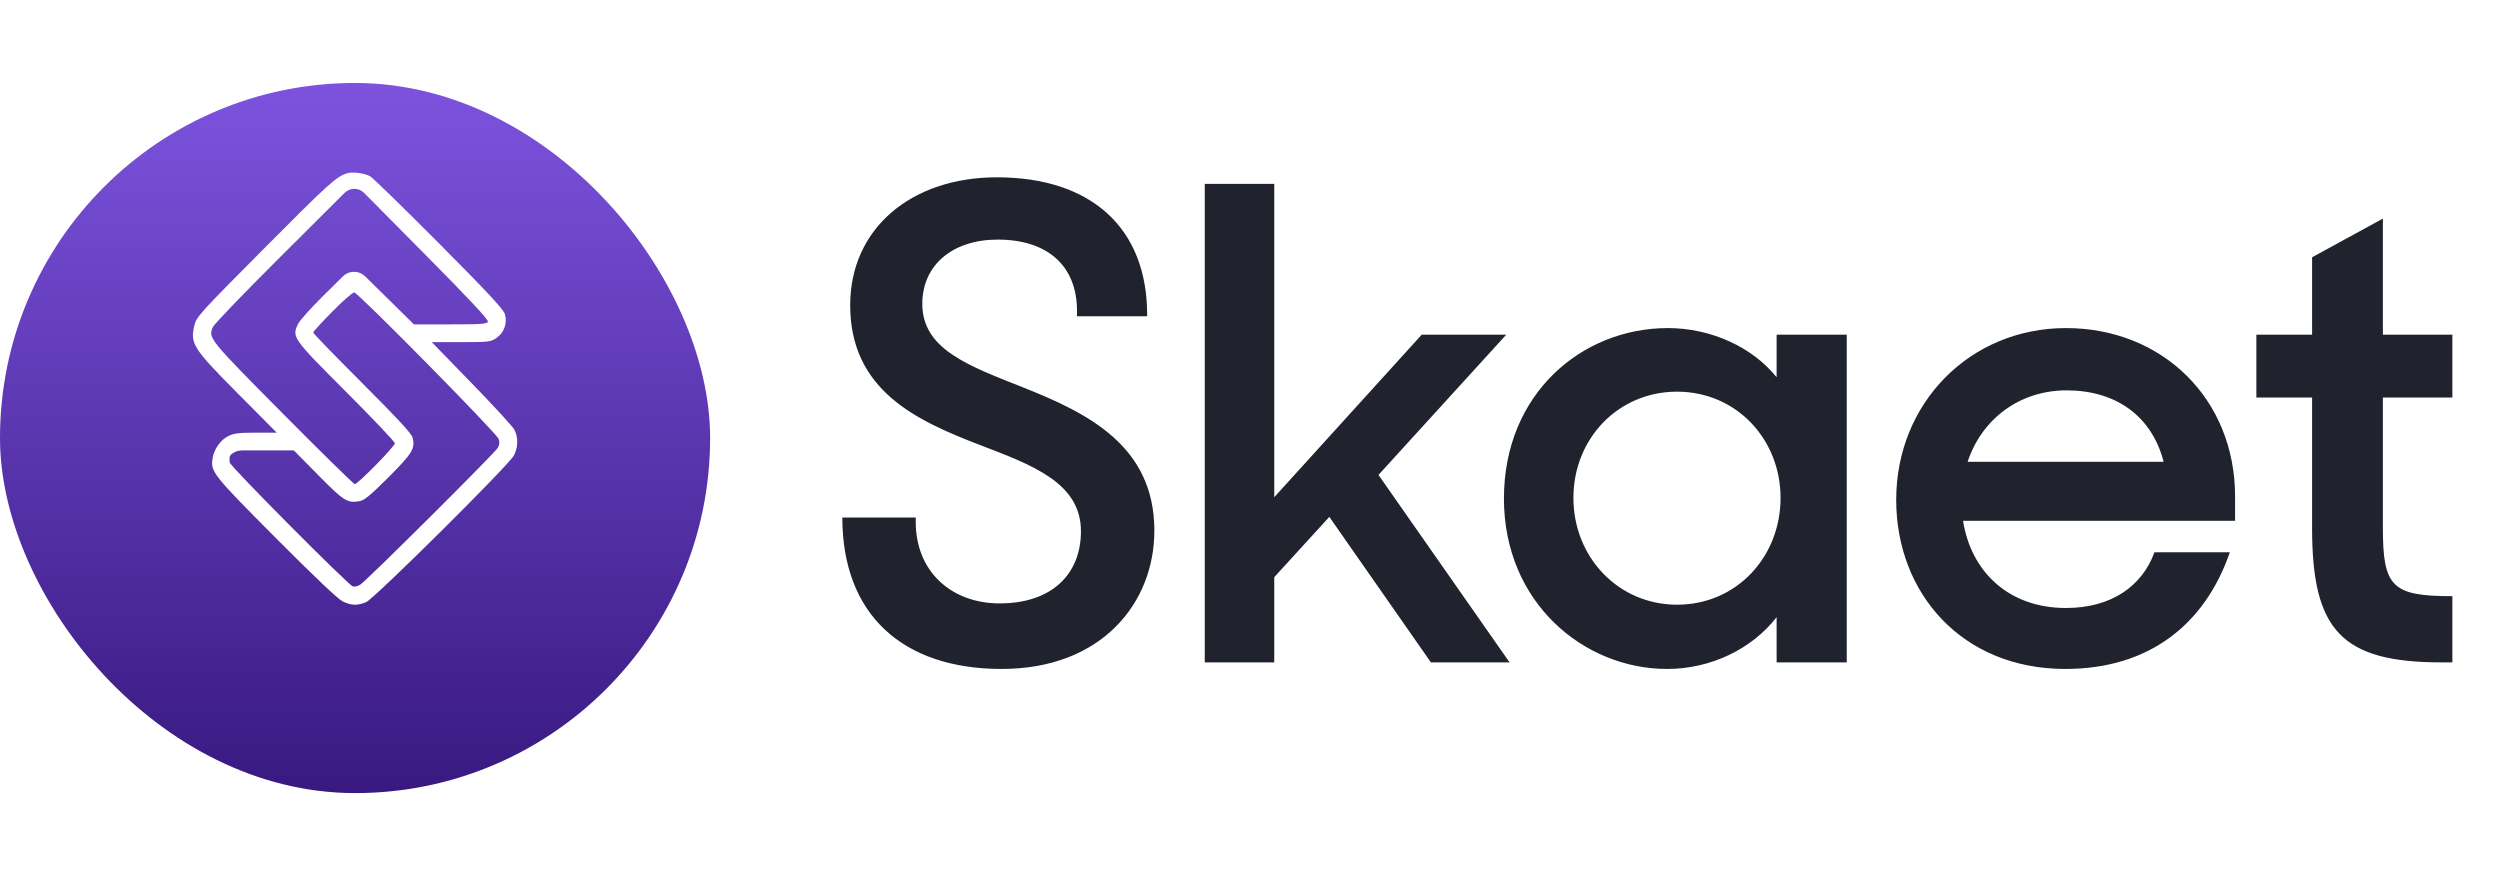
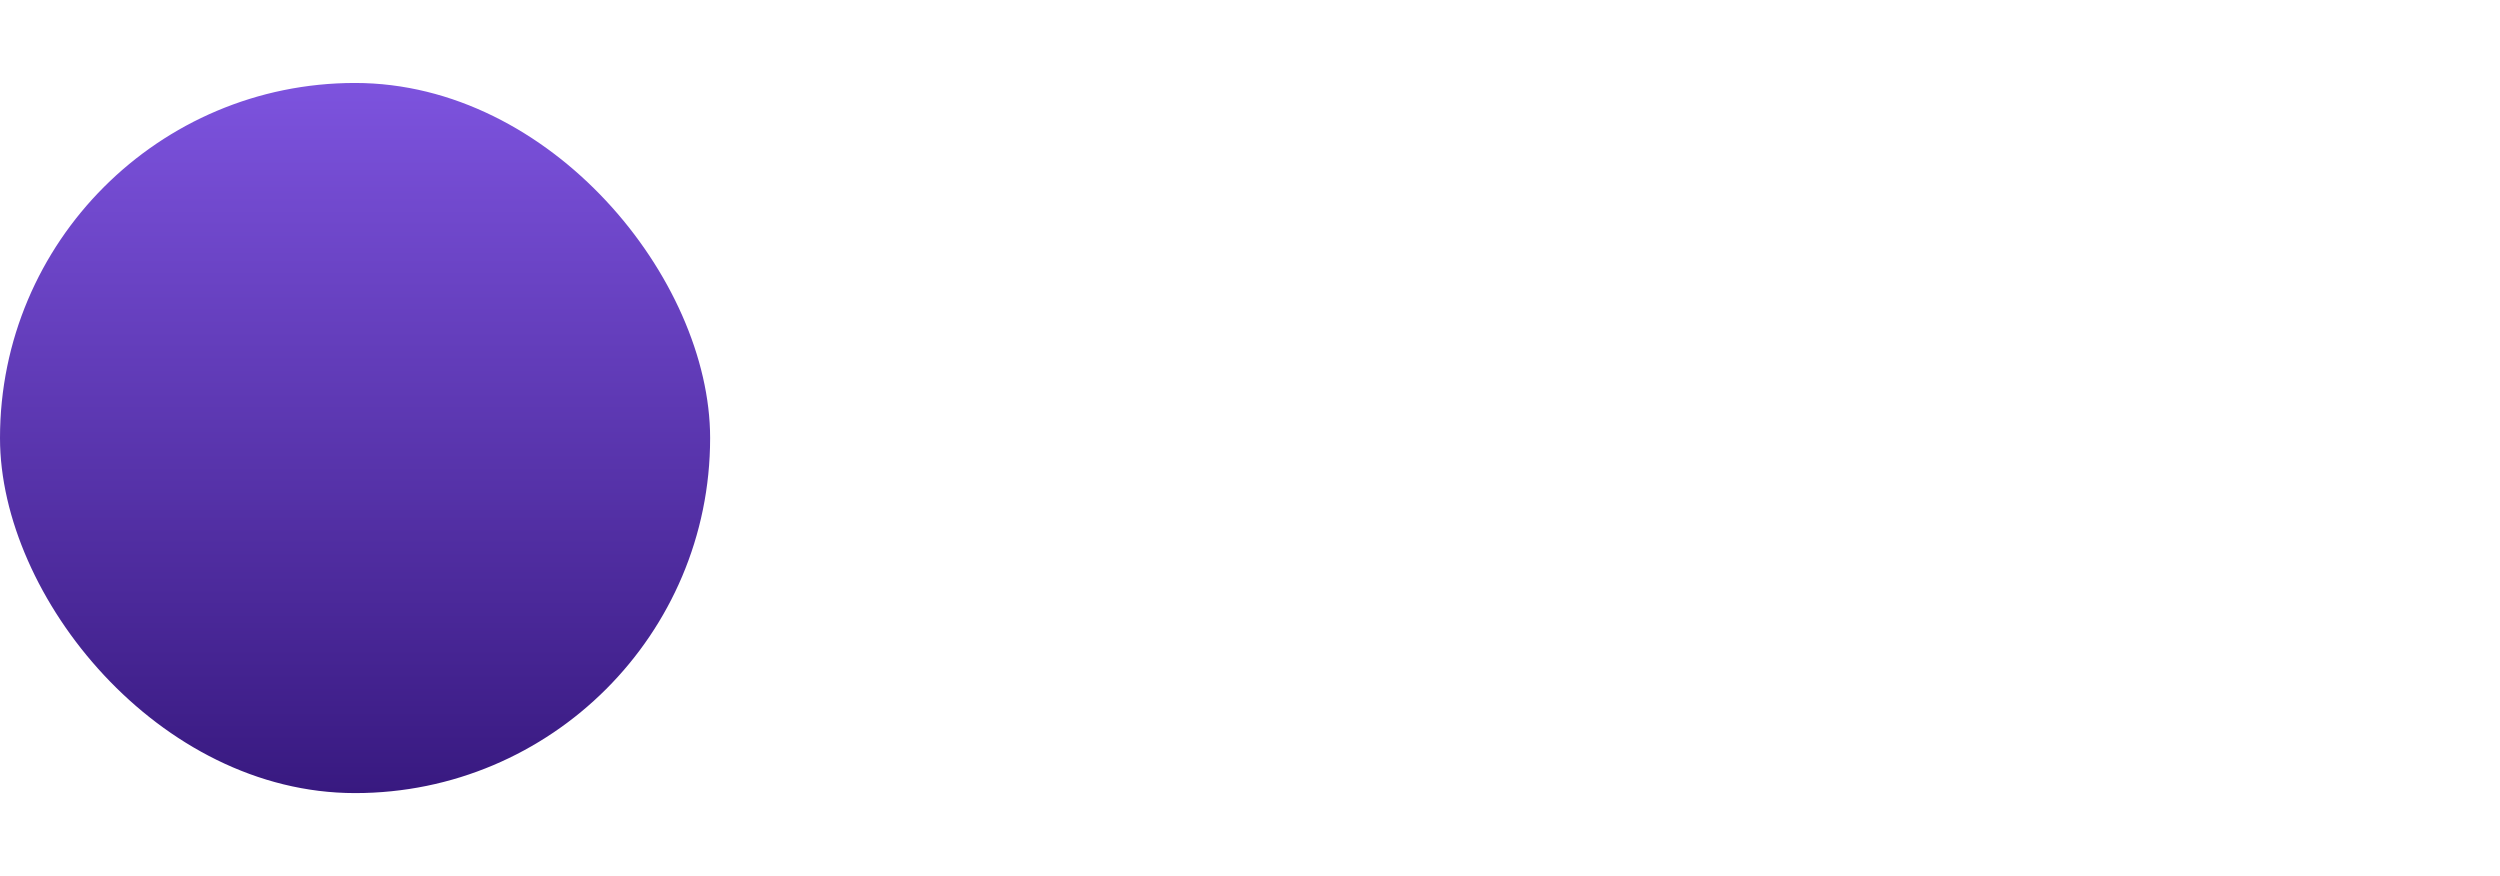
<svg xmlns="http://www.w3.org/2000/svg" width="117" height="41" viewBox="0 0 117 41" fill="none">
  <rect y="3.883" width="33.234" height="33.234" rx="16.617" fill="url(#paint0_linear_4762_10756)" />
  <g filter="url(#filter0_dd_4762_10756)">
-     <path fill-rule="evenodd" clip-rule="evenodd" d="M17.318 10.558C17.432 10.618 18.877 12.025 20.528 13.684C22.784 15.952 23.554 16.776 23.625 17.001C23.759 17.421 23.595 17.884 23.226 18.133C22.96 18.311 22.863 18.323 21.575 18.323H20.206L22.065 20.234C23.087 21.286 23.989 22.267 24.069 22.415C24.259 22.768 24.253 23.239 24.054 23.623C23.817 24.079 17.517 30.331 17.134 30.491C16.723 30.662 16.442 30.653 16.035 30.456C15.817 30.35 14.708 29.298 12.904 27.485C9.947 24.515 9.847 24.389 9.951 23.752C10.02 23.327 10.315 22.907 10.676 22.724C10.941 22.588 11.166 22.56 11.974 22.56H12.951L11.156 20.753C9.021 18.603 8.888 18.395 9.1 17.524C9.193 17.141 9.38 16.935 12.365 13.934C15.366 10.916 15.738 10.578 16.237 10.422C16.492 10.342 17.038 10.411 17.318 10.558ZM13.139 14.314C11.452 15.993 10.023 17.479 9.963 17.616C9.739 18.134 9.769 18.17 13.23 21.66C15.034 23.48 16.553 24.969 16.605 24.969C16.744 24.969 18.481 23.2 18.481 23.058C18.481 22.99 17.452 21.905 16.194 20.647C13.69 18.141 13.654 18.091 13.947 17.474C14.022 17.316 14.544 16.732 15.106 16.176L16.045 15.248C16.1 15.193 16.163 15.147 16.233 15.112V15.112C16.444 15.006 16.694 15.006 16.905 15.113V15.113C16.974 15.147 17.037 15.193 17.092 15.247L18.19 16.328L19.372 17.492H21.078C22.537 17.492 22.791 17.473 22.833 17.364C22.867 17.274 21.987 16.332 19.922 14.248L17.04 11.339C16.988 11.287 16.927 11.244 16.861 11.212V11.212C16.686 11.128 16.48 11.129 16.305 11.213V11.213C16.24 11.244 16.18 11.286 16.128 11.337L13.139 14.314ZM15.548 16.898C15.059 17.393 14.659 17.833 14.659 17.874C14.659 17.916 15.688 18.978 16.945 20.234C18.598 21.885 19.253 22.593 19.307 22.788C19.446 23.289 19.297 23.534 18.168 24.66C17.29 25.535 17.05 25.731 16.8 25.771C16.25 25.86 16.08 25.751 14.894 24.548L13.753 23.391H12.426H11.325C11.177 23.391 11.032 23.433 10.908 23.513V23.513C10.835 23.56 10.762 23.617 10.747 23.703C10.729 23.803 10.754 23.909 10.754 23.96C10.754 24.113 16.288 29.684 16.511 29.754C16.594 29.781 16.753 29.742 16.864 29.669C17.186 29.459 23.176 23.499 23.301 23.265C23.38 23.117 23.39 22.993 23.336 22.852C23.226 22.566 16.75 15.996 16.578 15.996C16.5 15.996 16.036 16.402 15.548 16.898Z" fill="white" />
-   </g>
-   <path d="M46.876 31.307C42.244 31.307 39.421 28.761 39.421 24.22H42.857V24.435C42.857 26.736 44.514 28.239 46.784 28.239C49.208 28.239 50.588 26.889 50.588 24.864C50.588 22.594 48.318 21.766 45.833 20.815C42.888 19.68 39.789 18.269 39.789 14.28C39.789 10.722 42.612 8.298 46.661 8.298C51.018 8.298 53.717 10.63 53.687 14.802H50.404V14.557C50.404 12.409 48.993 11.213 46.692 11.213C44.575 11.213 43.164 12.409 43.164 14.219C43.164 16.336 45.281 17.103 47.919 18.146C50.926 19.342 54.024 20.876 54.024 24.834C54.024 28.208 51.57 31.307 46.876 31.307ZM66.967 31L62.212 24.189L59.635 27.012V31H56.383V8.605H59.635V23.269L66.538 15.661H70.495L64.513 22.226L70.648 31H66.967ZM78.023 31.307C74.127 31.307 70.384 28.208 70.384 23.331C70.384 18.422 74.035 15.354 78.053 15.354C80.078 15.354 82.011 16.244 83.146 17.655V15.661H86.428V31H83.146V28.883C81.98 30.386 80.047 31.307 78.023 31.307ZM78.483 28.3C81.275 28.3 83.33 26.061 83.33 23.3C83.33 20.57 81.275 18.33 78.483 18.33C75.752 18.33 73.636 20.508 73.636 23.3C73.636 26.091 75.752 28.3 78.483 28.3ZM96.656 31.307C91.809 31.307 88.742 27.748 88.742 23.392C88.742 18.882 92.177 15.354 96.687 15.354C101.197 15.354 104.602 18.667 104.602 23.238V24.374H91.871C92.239 26.736 93.987 28.454 96.687 28.454C98.804 28.454 100.246 27.441 100.829 25.846H104.357C103.191 29.221 100.583 31.307 96.656 31.307ZM96.718 18.269C94.478 18.269 92.73 19.649 92.085 21.613H101.258C100.706 19.465 99.019 18.269 96.718 18.269ZM105.598 18.606V15.661H108.206V12.041L111.519 10.231V15.661H114.771V18.606H111.519V24.711C111.519 27.472 111.949 27.901 114.771 27.901V31H114.28C109.617 31 108.206 29.527 108.206 24.742V18.606H105.598Z" fill="#20232D" />
+     </g>
  <defs>
    <filter id="filter0_dd_4762_10756" x="4.791" y="3.071" width="23.652" height="29.466" filterUnits="userSpaceOnUse" color-interpolation-filters="sRGB">
      <feFlood flood-opacity="0" result="BackgroundImageFix" />
      <feColorMatrix in="SourceAlpha" type="matrix" values="0 0 0 0 0 0 0 0 0 0 0 0 0 0 0 0 0 0 127 0" result="hardAlpha" />
      <feOffset dy="0.77" />
      <feGaussianBlur stdDeviation="0.578" />
      <feComposite in2="hardAlpha" operator="out" />
      <feColorMatrix type="matrix" values="0 0 0 0 0 0 0 0 0 0 0 0 0 0 0 0 0 0 0.25 0" />
      <feBlend mode="normal" in2="BackgroundImageFix" result="effect1_dropShadow_4762_10756" />
      <feColorMatrix in="SourceAlpha" type="matrix" values="0 0 0 0 0 0 0 0 0 0 0 0 0 0 0 0 0 0 127 0" result="hardAlpha" />
      <feOffset dy="-3.081" />
      <feGaussianBlur stdDeviation="2.118" />
      <feComposite in2="hardAlpha" operator="out" />
      <feColorMatrix type="matrix" values="0 0 0 0 1 0 0 0 0 1 0 0 0 0 1 0 0 0 0.13 0" />
      <feBlend mode="normal" in2="effect1_dropShadow_4762_10756" result="effect2_dropShadow_4762_10756" />
      <feBlend mode="normal" in="SourceGraphic" in2="effect2_dropShadow_4762_10756" result="shape" />
    </filter>
    <linearGradient id="paint0_linear_4762_10756" x1="16.617" y1="3.883" x2="16.617" y2="37.117" gradientUnits="userSpaceOnUse">
      <stop stop-color="#7D53DE" />
      <stop offset="1" stop-color="#381980" />
    </linearGradient>
  </defs>
</svg>